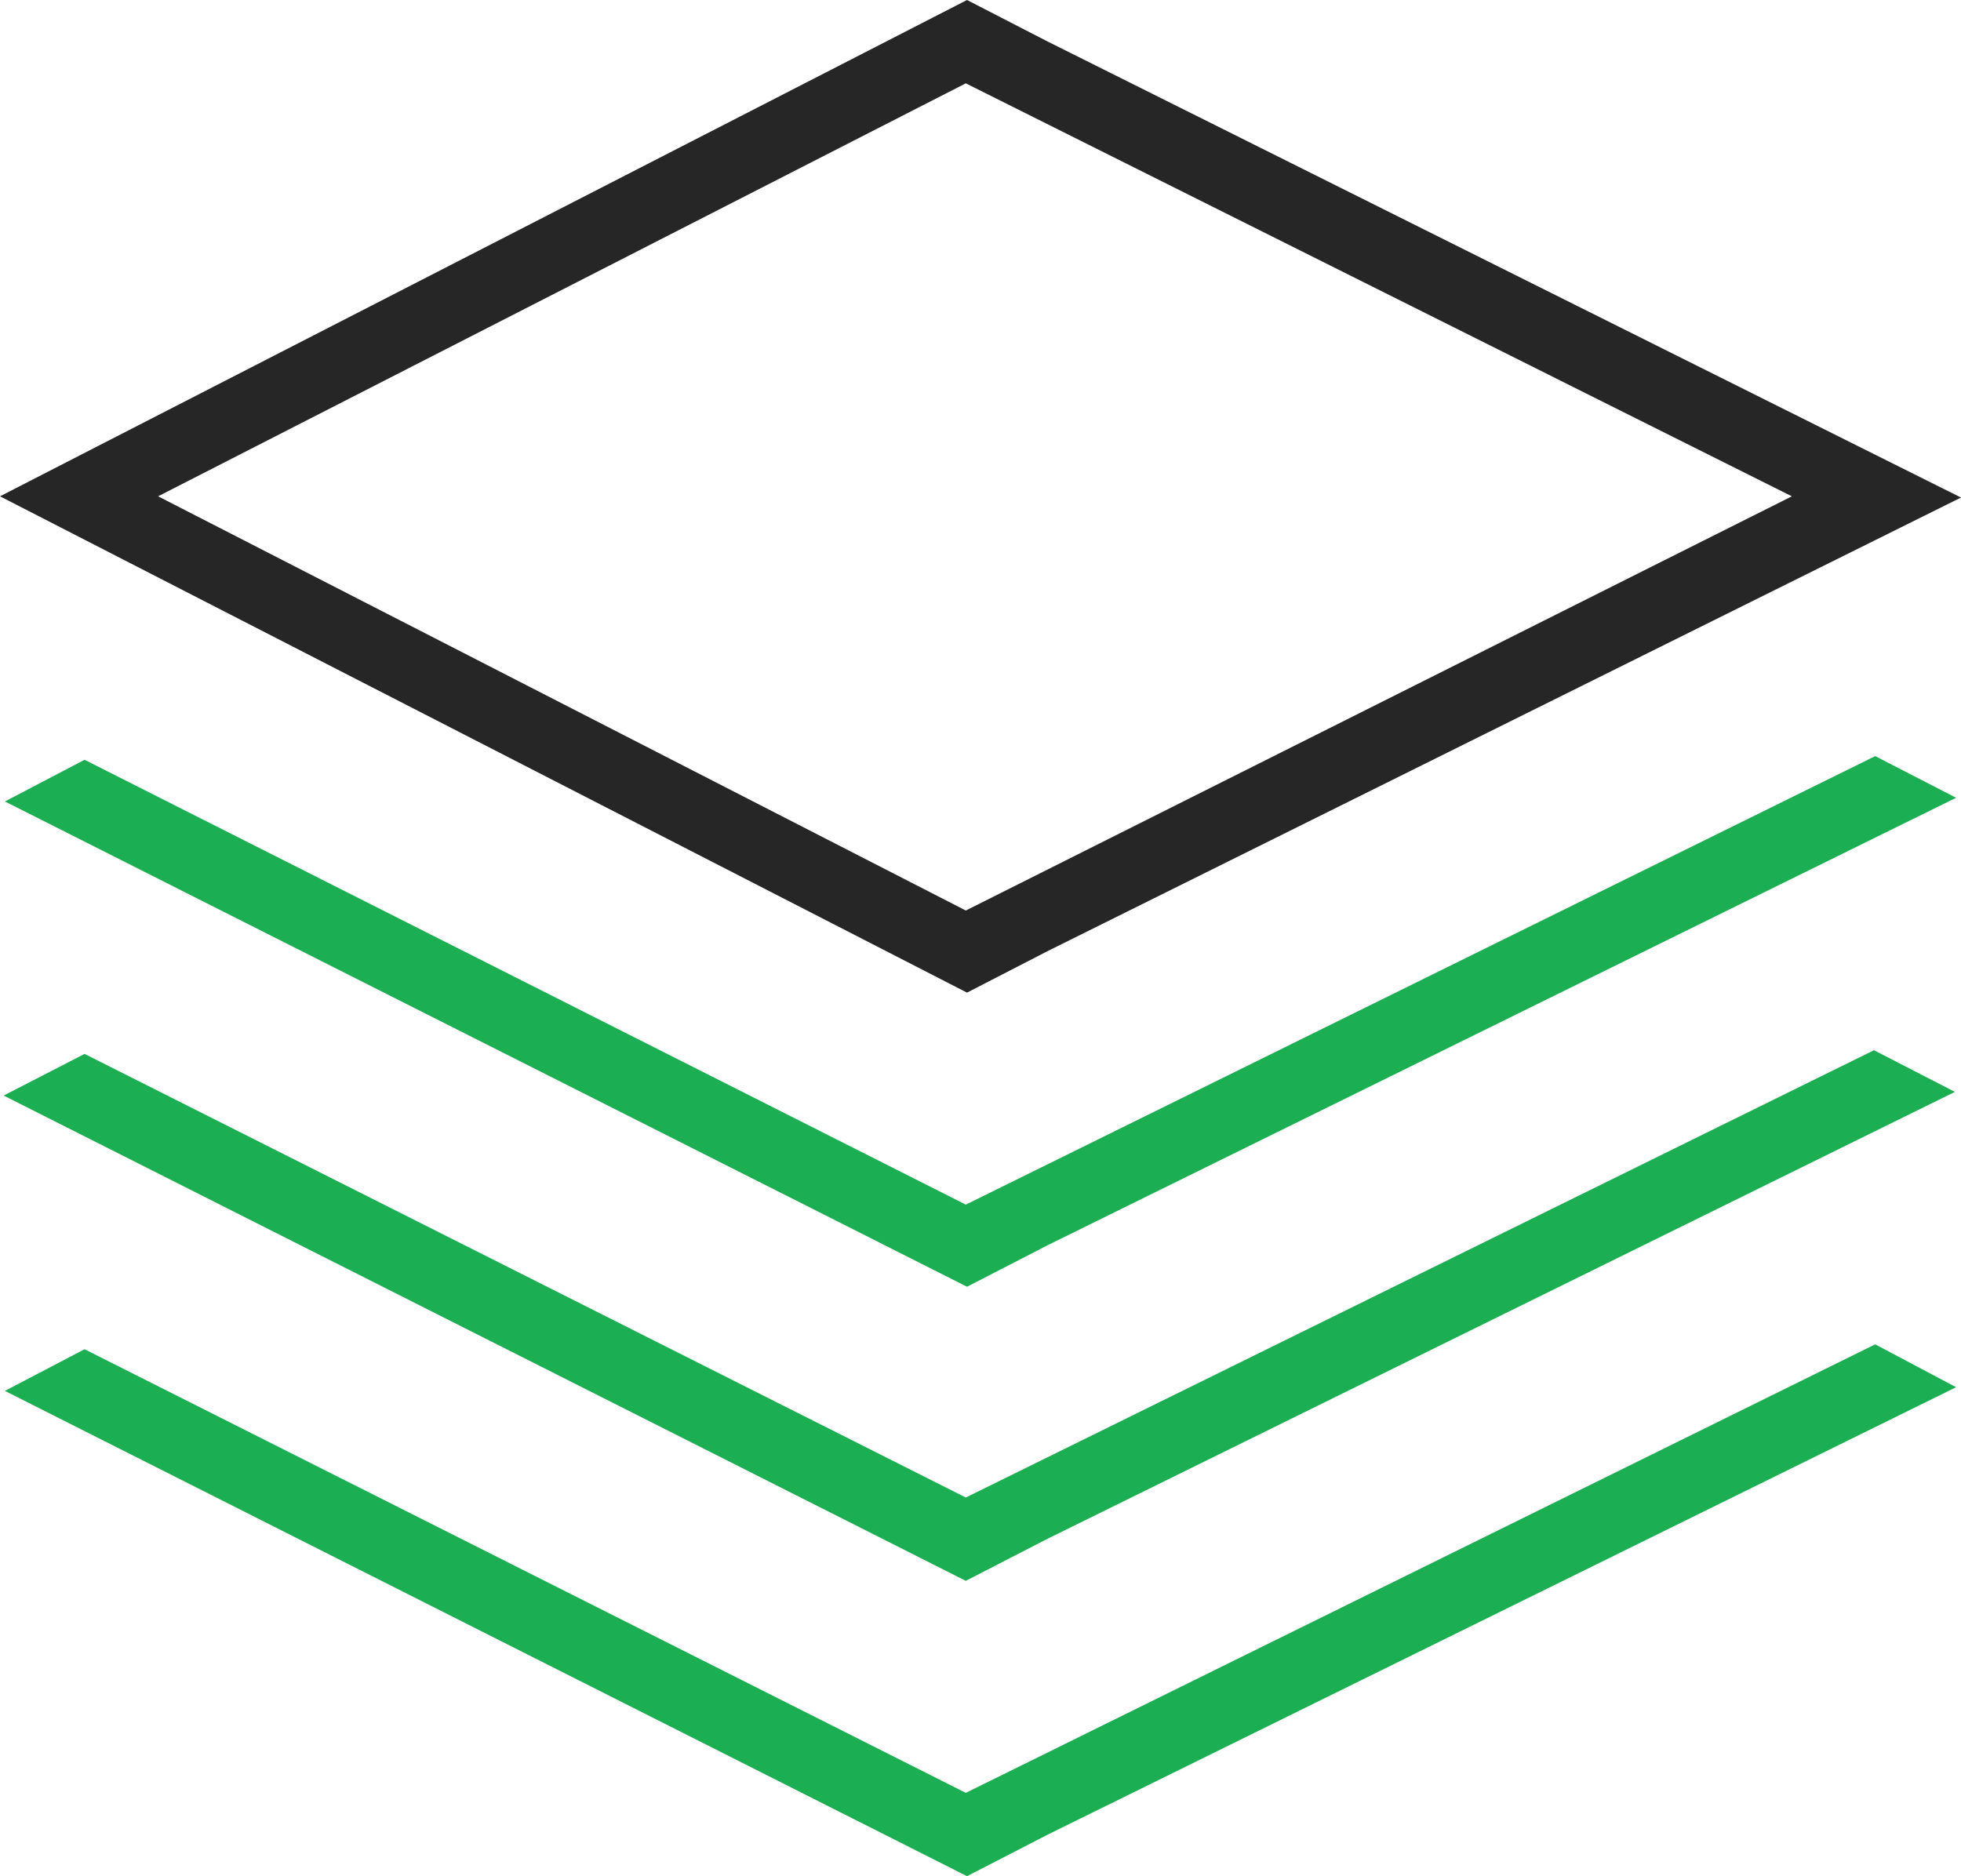
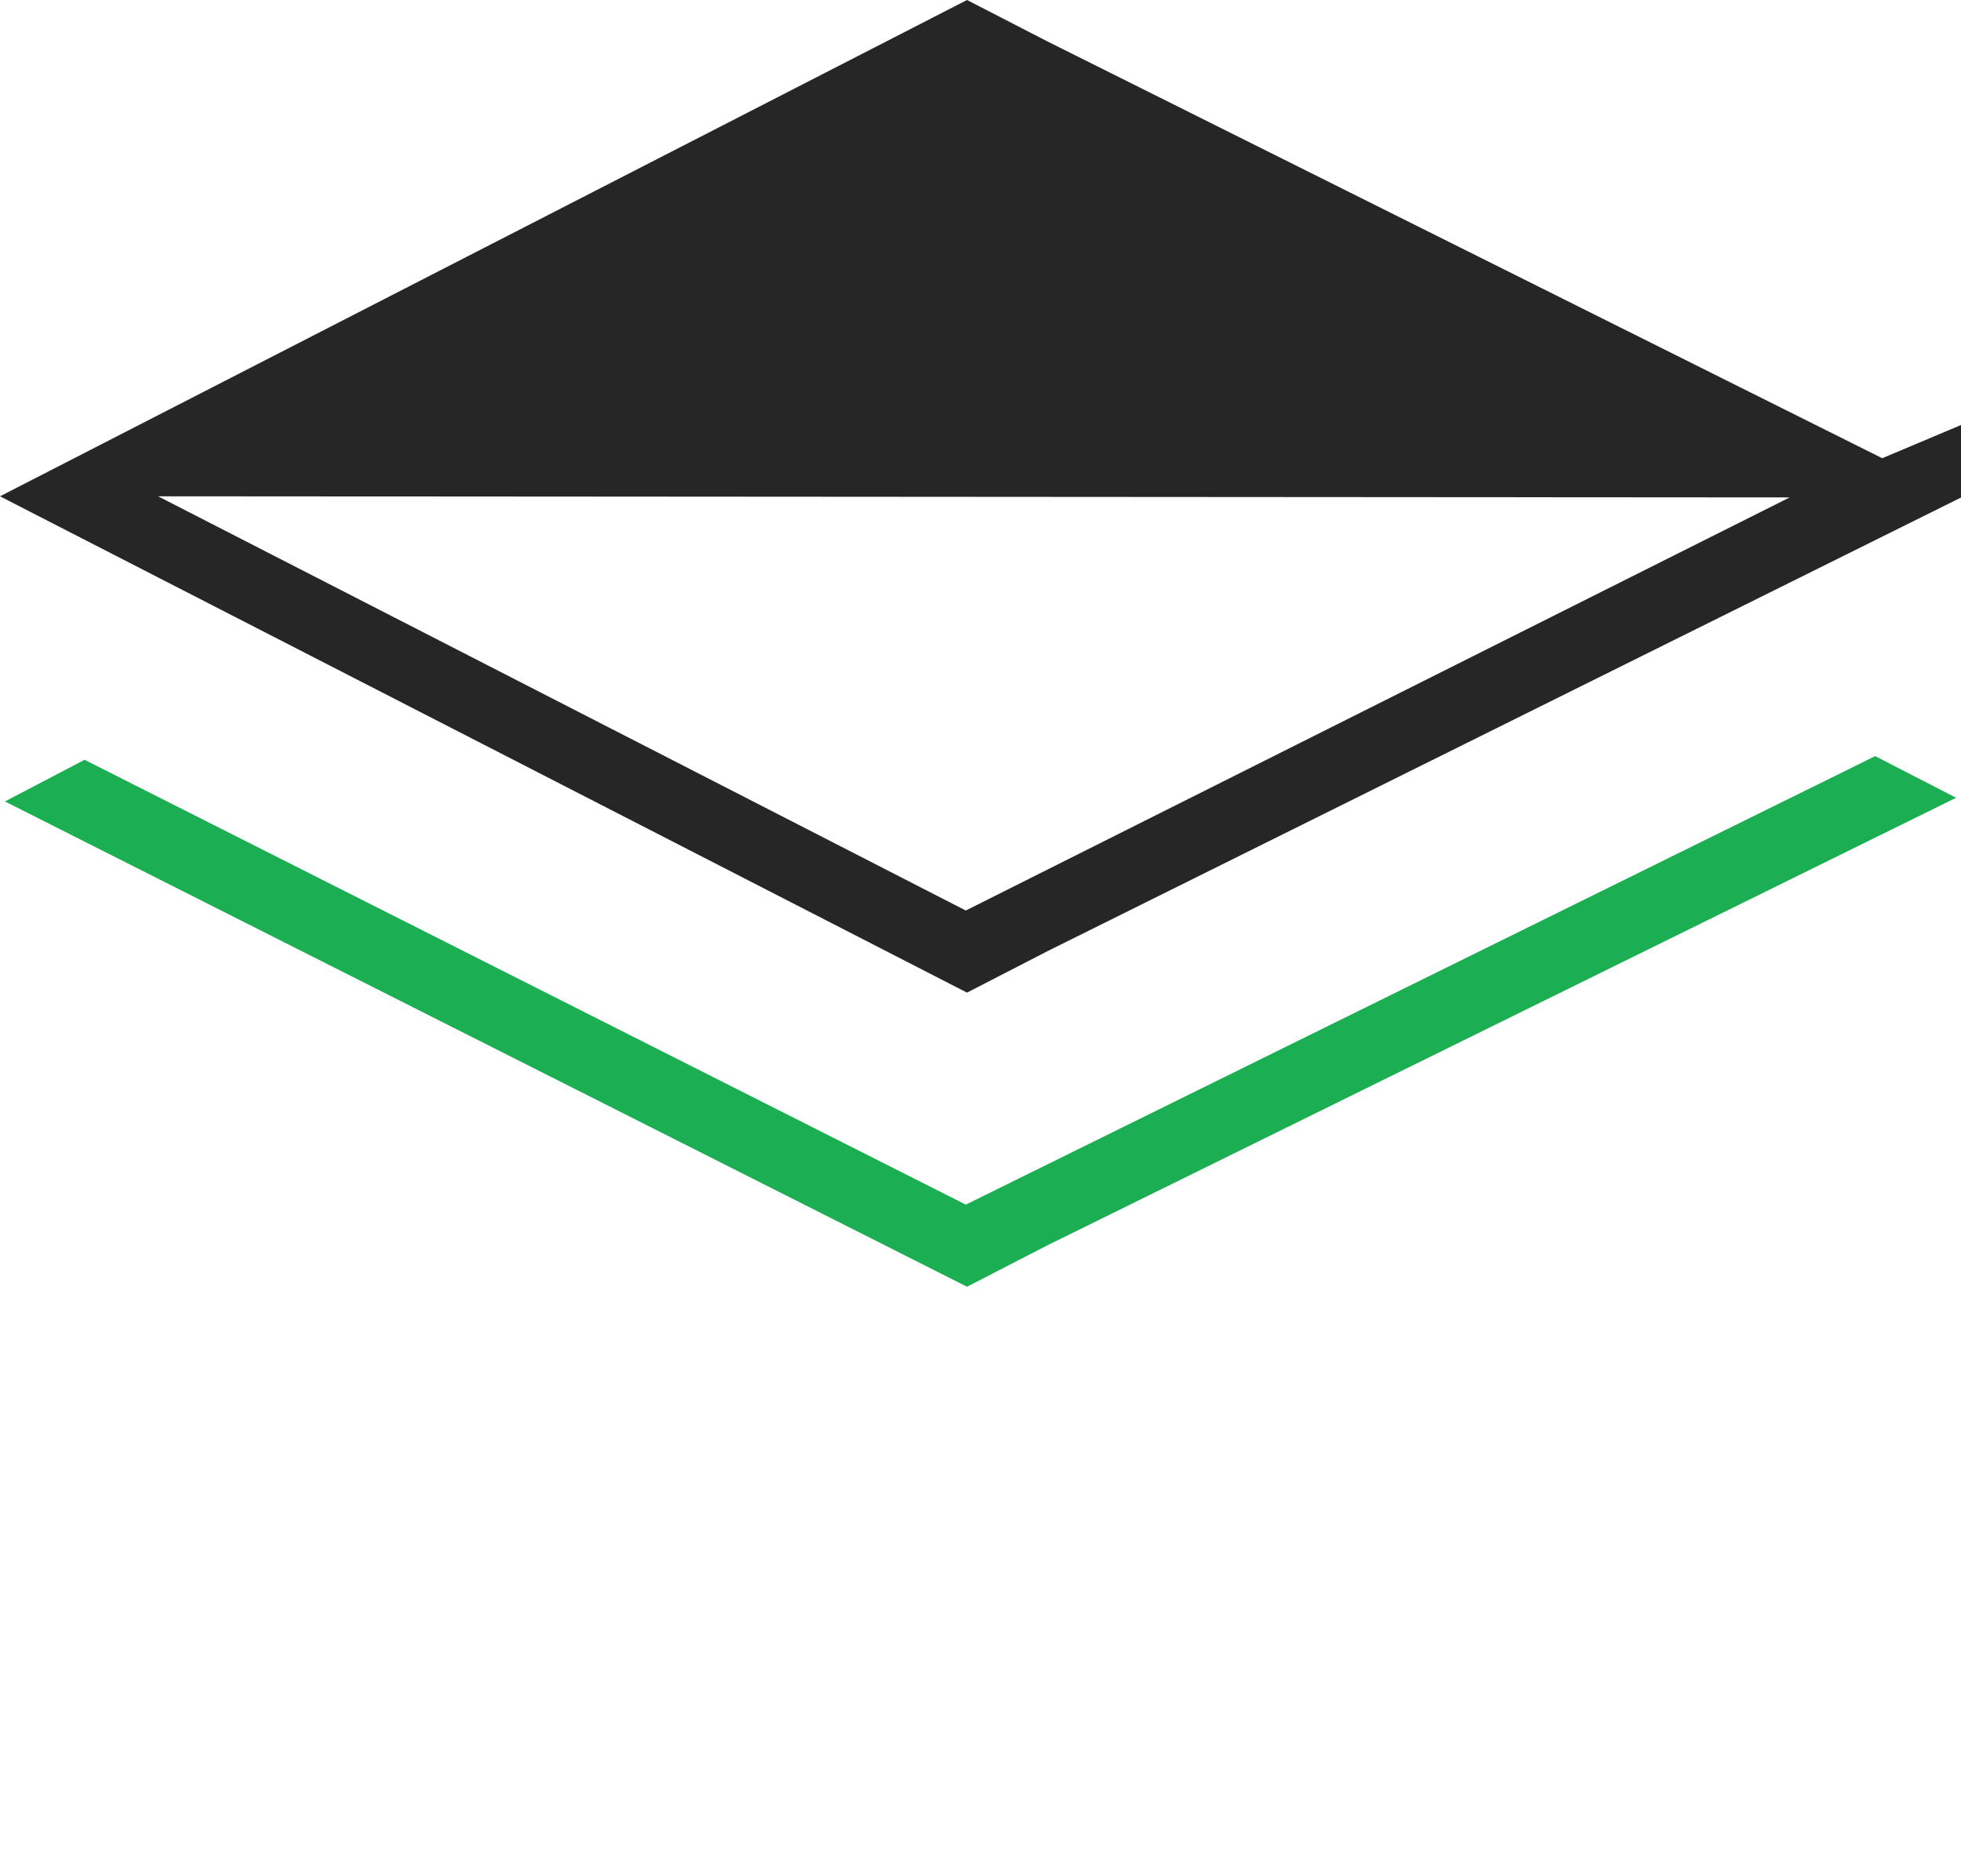
<svg xmlns="http://www.w3.org/2000/svg" viewBox="540.5 181.148 49.853 47.704" width="49.853" height="47.704" preserveAspectRatio="none">
  <defs />
  <style>.aa8POUoWRcmcolors-079265d52-19a5-4de5-8587-272cd235f703 {fill:#1CAE52;fill-opacity:1;}.aa8POUoWRcmcolors-179265d52-19a5-4de5-8587-272cd235f703 {fill:#262626;fill-opacity:1;}.aD6z1nYkhcolor79265d52-19a5-4de5-8587-272cd235f703 {fill:#262626;fill-opacity:1;}.aD6z1nYkhstrokeColor-str79265d52-19a5-4de5-8587-272cd235f703 {stroke:#262626;stroke-opacity:1;}.ashadowlB-qTL719U-floo79265d52-19a5-4de5-8587-272cd235f703 {flood-color:#4654A3;flood-opacity:1;}.aZ5AMBRMe10filter-floo79265d52-19a5-4de5-8587-272cd235f703 {flood-color:#262626;flood-opacity:0.5;}</style>
  <defs>
    <filter x="0" y="0" width="2304" height="571.2" id="79265d52-19a5-4de5-8587-272cd235f703Z5AMBRMe1" filterUnits="userSpaceOnUse" primitiveUnits="userSpaceOnUse" color-interpolation-filters="sRGB">
      <feMerge>
        <feMergeNode in="SourceGraphic" />
      </feMerge>
    </filter>
  </defs>
  <g opacity="1" transform="rotate(0 598.739 183.029)">
    <svg width="0" height="0" x="598.739" y="183.029" version="1.1" preserveAspectRatio="none" viewBox="0 0 0 0">
      <g transform="matrix(1 0 0 1 0 0)" class="aD6z1nYkhcolor79265d52-19a5-4de5-8587-272cd235f703" />
    </svg>
  </g>
  <g opacity="1" transform="rotate(0 540.5 181.148)">
    <svg width="49.853" height="47.704" x="540.5" y="181.148" version="1.1" preserveAspectRatio="none" viewBox="20 23.5 160 153.1">
      <g transform="matrix(1 0 0 1 0 0)">
        <g>
-           <path d="M173 133.2l-74.2 36.6-71.9-36.2-6.5 3.4 78.5 39.6 6.6-3.4 74.1-36.5-6.6-3.5z" data-color="1" class="aa8POUoWRcmcolors-079265d52-19a5-4de5-8587-272cd235f703" />
          <path d="M105.5 125.1l74.1-36.5-6.6-3.4-74.2 36.6-71.9-36.3-6.5 3.4 78.5 39.6 6.6-3.4z" data-color="1" class="aa8POUoWRcmcolors-079265d52-19a5-4de5-8587-272cd235f703" />
-           <path d="M98.8 145.7l-71.9-36.2-6.6 3.4 78.5 39.6 6.6-3.4 74.1-36.5-6.6-3.4-74.1 36.5z" data-color="1" class="aa8POUoWRcmcolors-079265d52-19a5-4de5-8587-272cd235f703" />
-           <path d="M180 64.1l-74.5-37.2-6.6-3.4L20 64l78.9 40.5 6.6-3.4 74.5-37zM32.9 64l65.9-33.7L166.2 64 98.8 97.8 32.9 64z" data-color="2" class="aa8POUoWRcmcolors-179265d52-19a5-4de5-8587-272cd235f703" />
+           <path d="M180 64.1l-74.5-37.2-6.6-3.4L20 64l78.9 40.5 6.6-3.4 74.5-37zl65.9-33.7L166.2 64 98.8 97.8 32.9 64z" data-color="2" class="aa8POUoWRcmcolors-179265d52-19a5-4de5-8587-272cd235f703" />
        </g>
      </g>
    </svg>
  </g>
</svg>